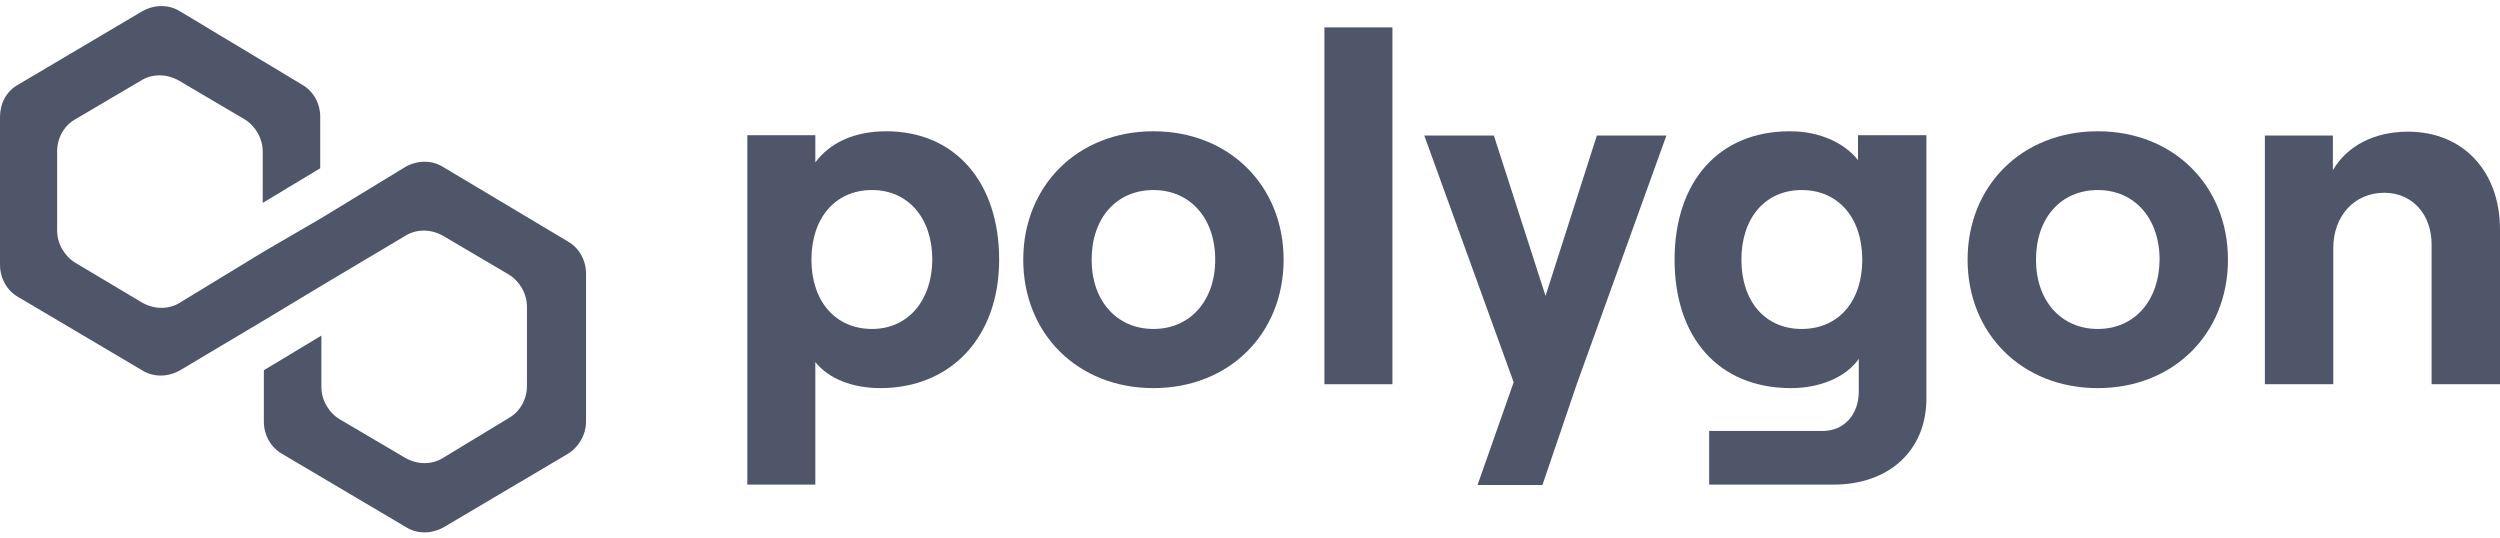
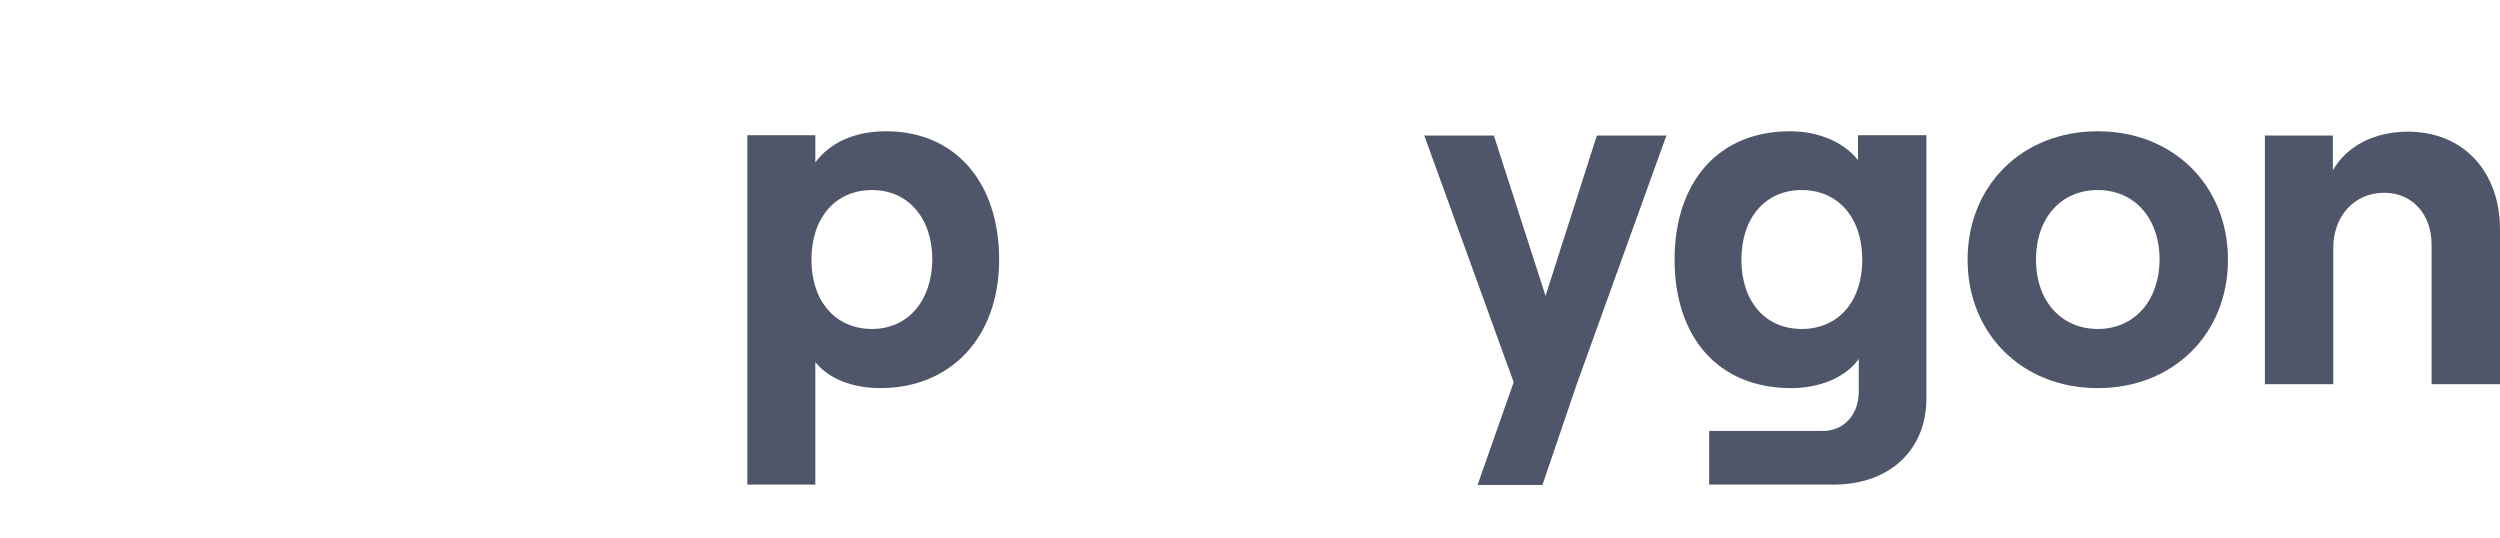
<svg xmlns="http://www.w3.org/2000/svg" width="130" height="28" viewBox="0 0 130 28" fill="none">
-   <path d="M23.017 8.668C22.451 8.324 21.724 8.324 21.098 8.668L16.712 11.339L13.721 13.079L9.336 15.75C8.77 16.094 8.043 16.094 7.416 15.75L3.92 13.666C3.355 13.322 2.971 12.675 2.971 11.986V7.879C2.971 7.191 3.314 6.543 3.92 6.199L7.356 4.176C7.922 3.832 8.649 3.832 9.276 4.176L12.711 6.199C13.277 6.543 13.661 7.191 13.661 7.879V10.55L16.652 8.749V6.078C16.652 5.39 16.308 4.742 15.702 4.398L9.336 0.574C8.77 0.23 8.043 0.23 7.416 0.574L0.95 4.398C0.323 4.742 0 5.39 0 6.078V13.767C0 14.455 0.344 15.103 0.95 15.447L7.416 19.271C7.982 19.615 8.71 19.615 9.336 19.271L13.721 16.661L16.712 14.86L21.098 12.249C21.663 11.905 22.391 11.905 23.017 12.249L26.453 14.273C27.018 14.617 27.402 15.265 27.402 15.953V20.06C27.402 20.748 27.059 21.396 26.453 21.74L23.017 23.824C22.451 24.168 21.724 24.168 21.098 23.824L17.662 21.801C17.096 21.457 16.712 20.809 16.712 20.121V17.45L13.721 19.251V21.922C13.721 22.61 14.065 23.258 14.671 23.602L21.138 27.426C21.704 27.77 22.431 27.77 23.058 27.426L29.524 23.602C30.09 23.258 30.474 22.61 30.474 21.922V14.233C30.474 13.545 30.131 12.897 29.524 12.553L23.017 8.668Z" fill="#505669" />
  <path d="M42.397 25.22V18.826C43.084 19.696 44.337 20.182 45.772 20.182C49.45 20.182 51.956 17.531 51.956 13.504C51.956 9.477 49.672 6.826 46.075 6.826C44.418 6.826 43.145 7.433 42.397 8.445V7.029H38.861V25.2H42.397V25.22ZM45.347 17.106C43.448 17.106 42.195 15.669 42.195 13.504C42.195 11.319 43.448 9.882 45.347 9.882C47.207 9.882 48.48 11.319 48.48 13.504C48.459 15.669 47.186 17.106 45.347 17.106Z" fill="#505669" />
-   <path d="M59.978 20.182C63.919 20.182 66.748 17.349 66.748 13.504C66.748 9.659 63.919 6.826 59.978 6.826C56.038 6.826 53.209 9.659 53.209 13.504C53.209 17.349 56.038 20.182 59.978 20.182ZM59.978 17.106C58.079 17.106 56.765 15.649 56.765 13.504C56.765 11.339 58.058 9.882 59.978 9.882C61.878 9.882 63.191 11.339 63.191 13.504C63.191 15.649 61.878 17.106 59.978 17.106Z" fill="#505669" />
-   <path d="M72.406 19.98V1.424H68.87V19.98H72.406Z" fill="#505669" />
  <path d="M83.036 7.049L80.368 15.386L77.681 7.049H74.063L78.711 19.878L76.832 25.22H80.207L82.005 19.939L86.653 7.049H83.036Z" fill="#505669" />
  <path d="M96.616 8.324C95.909 7.433 94.635 6.826 93.079 6.826C89.341 6.826 87.078 9.477 87.078 13.504C87.078 17.531 89.341 20.182 93.14 20.182C94.635 20.182 95.989 19.615 96.656 18.664V20.364C96.656 21.578 95.868 22.408 94.797 22.408H88.876V25.2H95.343C98.233 25.2 100.173 23.419 100.173 20.728V7.029H96.616V8.324ZM93.686 17.106C91.806 17.106 90.553 15.69 90.553 13.504C90.553 11.319 91.806 9.882 93.686 9.882C95.585 9.882 96.838 11.319 96.838 13.504C96.838 15.69 95.585 17.106 93.686 17.106Z" fill="#505669" />
  <path d="M109.084 20.182C113.025 20.182 115.854 17.349 115.854 13.504C115.854 9.659 113.025 6.826 109.084 6.826C105.144 6.826 102.315 9.659 102.315 13.504C102.315 17.349 105.144 20.182 109.084 20.182ZM109.084 17.106C107.185 17.106 105.871 15.649 105.871 13.504C105.871 11.339 107.165 9.882 109.084 9.882C110.984 9.882 112.298 11.339 112.298 13.504C112.277 15.649 110.984 17.106 109.084 17.106Z" fill="#505669" />
  <path d="M121.331 19.98V12.897C121.331 11.238 122.422 10.024 123.978 10.024C125.453 10.024 126.443 11.157 126.443 12.715V19.98H130V11.926C130 8.951 128.121 6.847 125.211 6.847C123.453 6.847 122.038 7.595 121.31 8.85V7.049H117.774V19.98H121.331Z" fill="#505669" />
</svg>